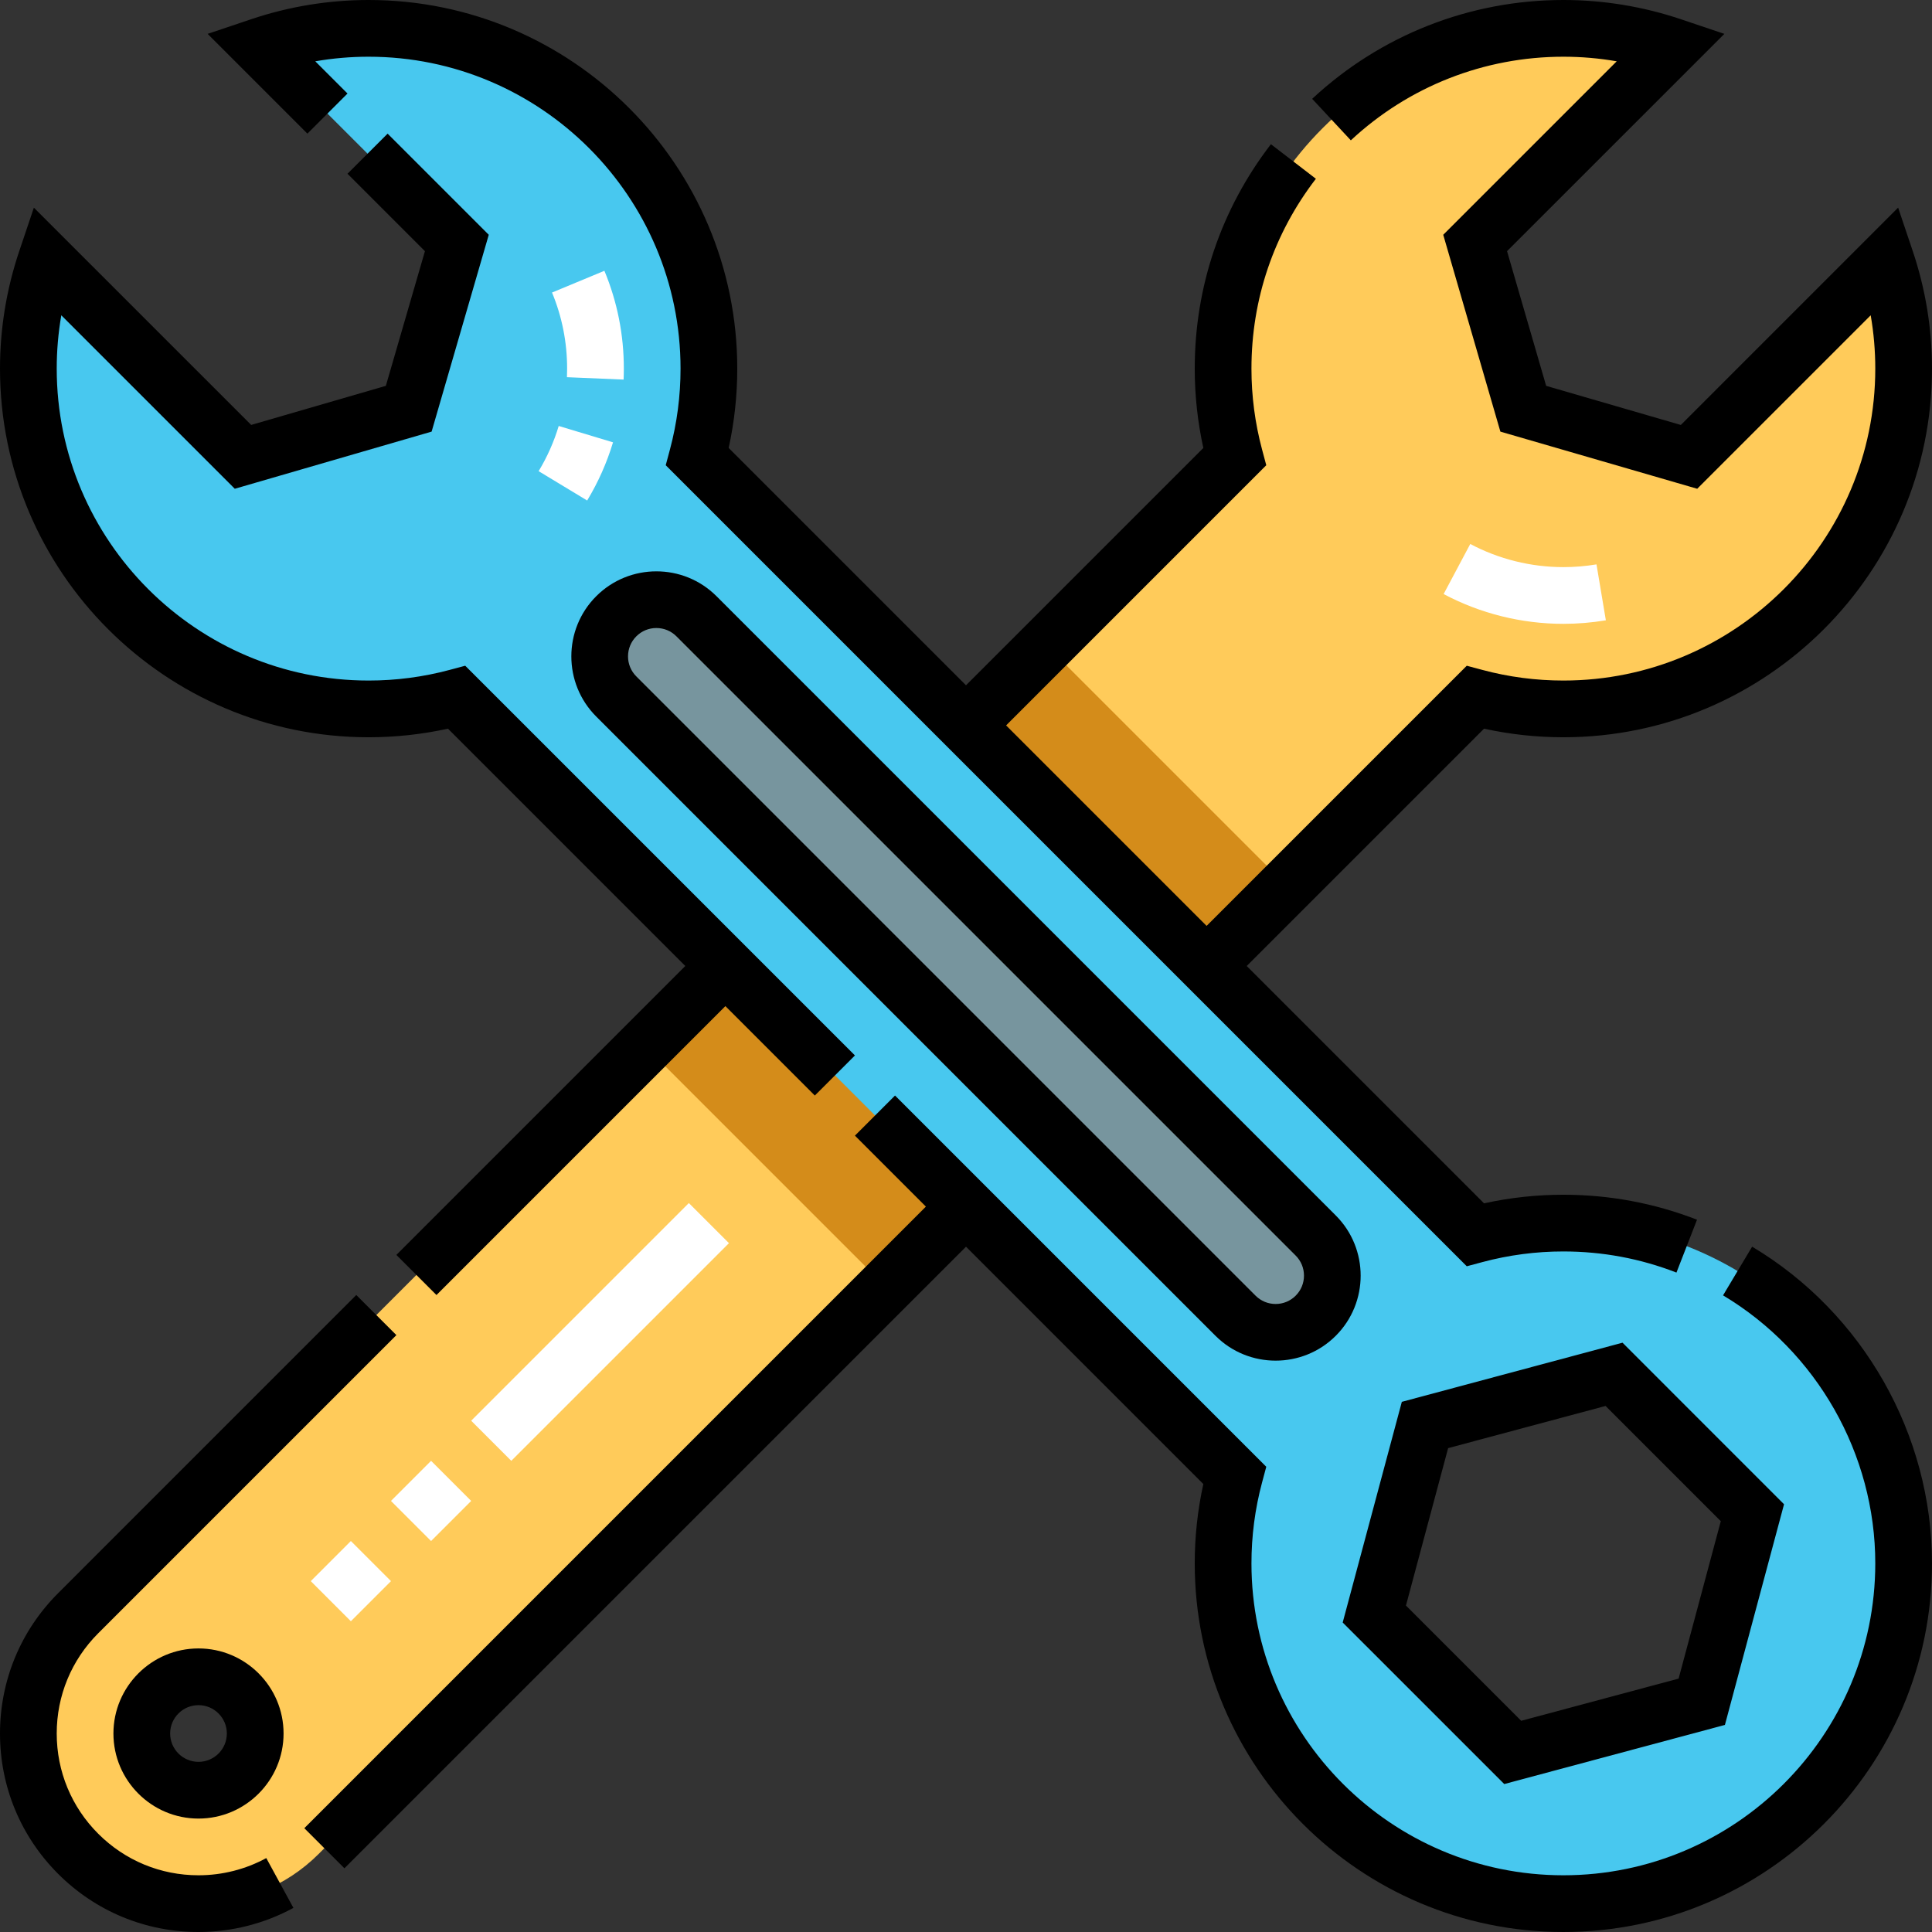
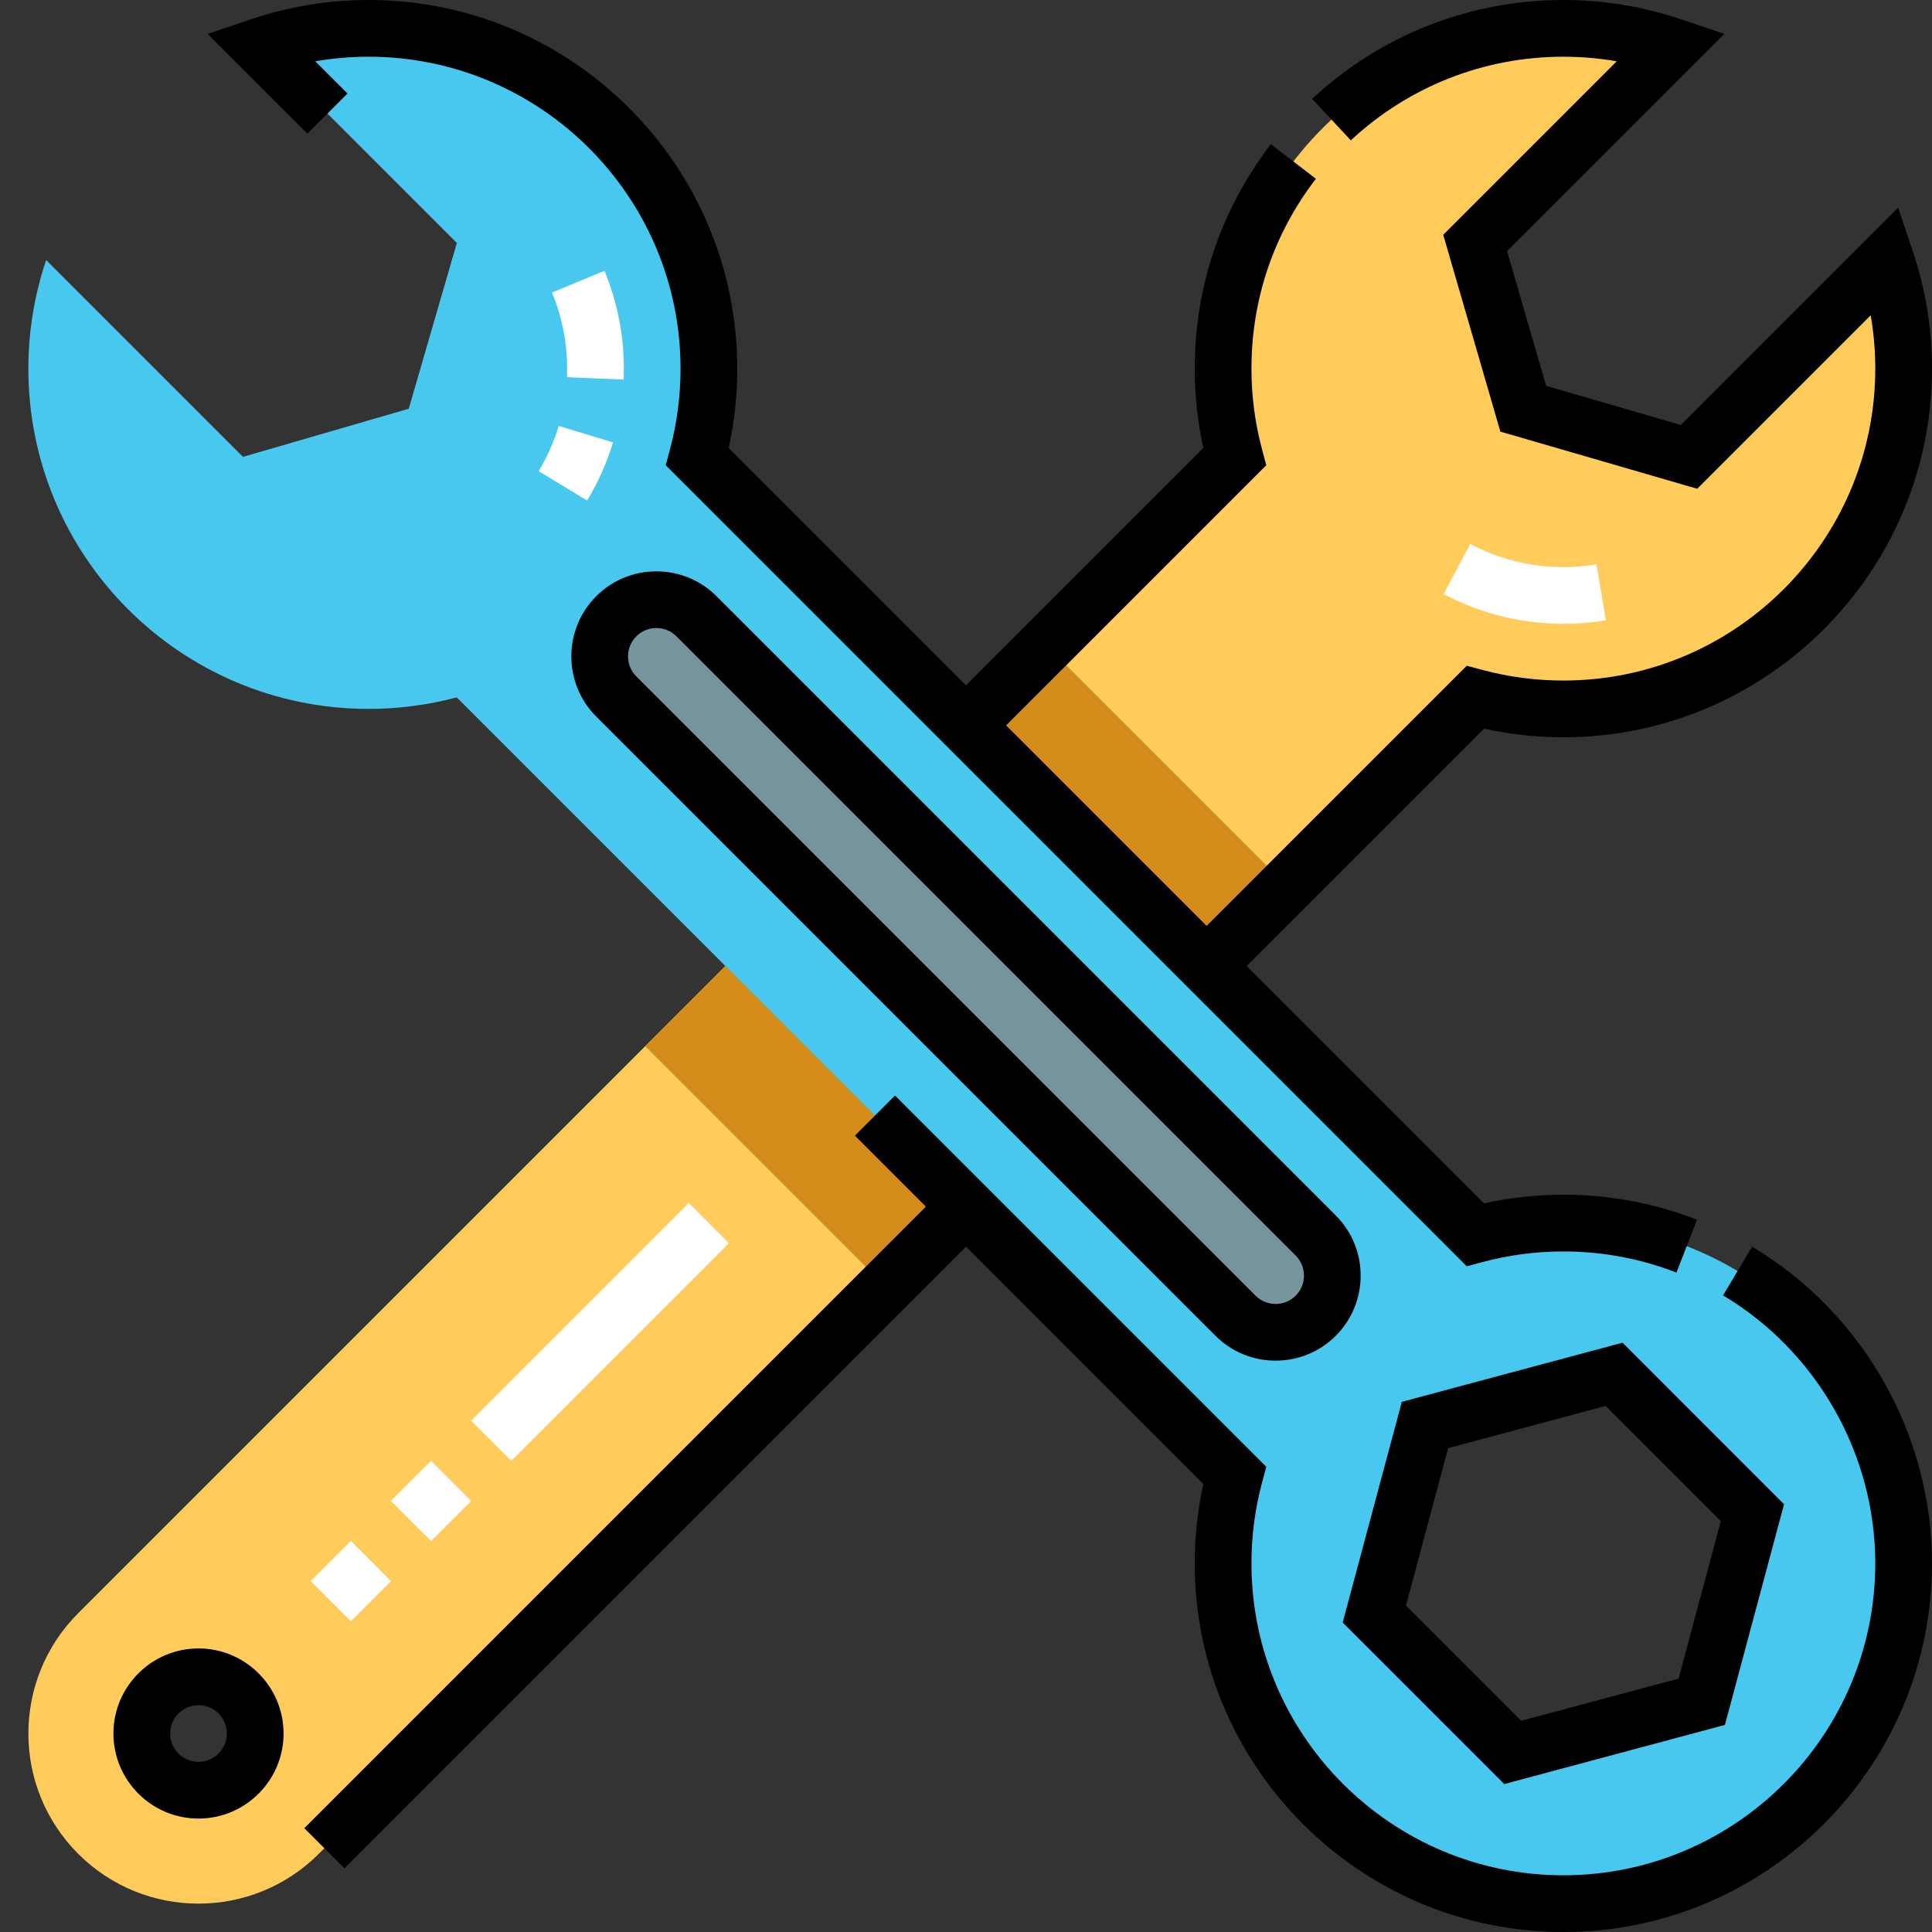
<svg xmlns="http://www.w3.org/2000/svg" width="512" height="512" viewBox="0 0 512 512" fill="none">
  <rect x="0" y="0" width="512" height="512" fill="#333333" stroke="none" />
  <g clip-path="url(#clip0_86_183)">
    <path d="M414.309 324.133C406.425 324.128 398.574 325.156 390.957 327.191L184.809 121.043C186.844 113.426 187.872 105.575 187.867 97.691C187.867 47.887 147.492 7.516 97.691 7.516C87.906 7.512 78.186 9.106 68.914 12.234L121.07 64.391L108.32 108.321L64.39 121.071L12.234 68.914C9.106 78.185 7.513 87.906 7.516 97.691C7.516 147.492 47.886 187.867 97.691 187.867C105.575 187.871 113.426 186.843 121.043 184.809L327.191 390.957C325.156 398.574 324.128 406.424 324.133 414.309C324.133 464.113 364.508 504.484 414.309 504.484C464.113 504.484 504.484 464.114 504.484 414.309C504.484 364.508 464.114 324.133 414.309 324.133ZM450.984 450.984L400.887 464.406L364.211 427.73L377.633 377.633L427.73 364.211L464.406 400.887L450.984 450.984Z" fill="#48C8EF" />
    <path d="M504.484 97.691C504.484 147.5 464.117 187.867 414.309 187.867C406.424 187.867 398.573 186.84 390.953 184.813L319.766 256L256 192.234L327.188 121.047C325.16 113.427 324.133 105.576 324.133 97.691C324.133 47.883 364.5 7.516 414.309 7.516C424.094 7.512 433.814 9.105 443.086 12.234L390.934 64.394L403.68 108.32L447.605 121.066L499.765 68.914C502.894 78.185 504.487 87.905 504.484 97.691Z" fill="#FFCB5A" />
    <path d="M348.68 348.68C342.812 354.55 333.297 354.55 327.426 348.68L163.32 184.574C157.45 178.704 157.45 169.187 163.32 163.32C169.187 157.45 178.703 157.45 184.574 163.32L348.68 327.426C354.55 333.296 354.55 342.813 348.68 348.68Z" fill="#77959E" />
    <path d="M192.234 256L20.72 427.516C3.118 445.121 3.118 473.676 20.72 491.281C38.325 508.883 66.88 508.883 84.485 491.281L256 319.766L192.234 256ZM52.602 474.426C44.305 474.426 37.574 467.696 37.574 459.398C37.574 451.102 44.304 444.368 52.602 444.368C60.898 444.368 67.632 451.102 67.632 459.398C67.632 467.695 60.898 474.426 52.602 474.426Z" fill="#FFCB5A" />
    <path d="M277.25 170.984L256 192.234L319.766 256L341.016 234.75L277.25 170.984ZM170.984 277.25L234.75 341.016L256 319.766L192.234 256L170.984 277.25Z" fill="#D48C1A" />
    <path d="M464.332 330.383L456.625 343.285C481.512 358.148 496.969 385.363 496.969 414.309C496.969 459.887 459.887 496.969 414.309 496.969C368.731 496.969 331.649 459.887 331.649 414.309C331.649 407.062 332.589 399.859 334.453 392.899L335.574 388.711L237.191 290.328L226.566 300.957L245.371 319.762L80.648 484.488L91.278 495.118L256 330.39L318.895 393.284C317.38 400.19 316.616 407.239 316.617 414.308C316.617 468.175 360.441 511.999 414.309 511.999C468.176 512 512 468.176 512 414.309C512 380.102 493.734 347.941 464.332 330.383Z" fill="black" />
    <path d="M92.094 24.785L83.554 16.246C88.223 15.436 92.953 15.03 97.691 15.031C143.27 15.031 180.351 52.113 180.351 97.691C180.351 104.937 179.411 112.141 177.547 119.101L176.426 123.289L388.71 335.574L392.897 334.454C399.881 332.588 407.079 331.645 414.307 331.648C424.651 331.648 434.733 333.531 444.277 337.246L449.726 323.238C438.44 318.848 426.522 316.618 414.308 316.618C407.226 316.618 400.171 317.383 393.284 318.895L330.391 256L393.285 193.105C400.191 194.62 407.239 195.383 414.309 195.383C468.176 195.383 512 151.559 512 97.691C512.002 87.091 510.276 76.561 506.89 66.516L503.023 55.027L445.437 112.617L409.747 102.254L399.383 66.562L456.973 8.977L445.484 5.109C435.439 1.724 424.91 -0.002 414.31 1.91592e-06C389.517 1.91592e-06 365.872 9.3 347.74 26.191L357.985 37.191C373.325 22.898 393.329 15.031 414.31 15.031C419.063 15.031 423.786 15.437 428.446 16.246L382.473 62.22L397.617 114.384L449.781 129.528L495.754 83.556C496.564 88.225 496.97 92.954 496.969 97.692C496.969 143.271 459.887 180.352 414.309 180.352C407.062 180.352 399.859 179.412 392.899 177.548L388.711 176.427L319.761 245.372L266.629 192.239L335.574 123.29L334.454 119.103C332.588 112.119 331.645 104.922 331.648 97.693C331.648 79.31 337.551 61.911 348.723 47.376L336.805 38.216C323.598 55.403 316.617 75.97 316.617 97.692C316.617 104.774 317.383 111.829 318.895 118.716L256 181.609L193.105 118.715C194.62 111.81 195.384 104.761 195.383 97.691C195.383 43.824 151.559 1.91592e-06 97.69 1.91592e-06C87.09 -0.002 76.56 1.724 66.515 5.11L55.027 8.976L81.465 35.413L92.094 24.785ZM457.121 457.121L472.789 398.641L429.98 355.828L371.5 371.5L355.828 429.98L398.641 472.79L457.121 457.121ZM383.77 383.77L425.488 372.594L456.028 403.133L444.848 444.848L403.133 456.028L372.593 425.488L383.77 383.77Z" fill="black" />
-     <path d="M97.691 195.383C104.773 195.383 111.828 194.617 118.715 193.105L181.609 256L105.043 332.566L115.668 343.196L192.234 266.629L215.937 290.329L226.567 279.703L123.289 176.426L119.102 177.546C112.118 179.412 104.921 180.355 97.692 180.352C52.113 180.352 15.032 143.27 15.032 97.692C15.032 92.938 15.437 88.211 16.246 83.555L62.219 129.527L114.383 114.383L129.527 62.219L102.723 35.414L92.093 46.043L112.613 66.563L102.253 102.253L66.563 112.613L8.977 55.031L5.113 66.516C1.724 76.56 -0.003 87.09 4.70389e-06 97.69C4.70389e-06 151.558 43.824 195.383 97.691 195.383ZM52.602 496.969C42.566 496.969 33.129 493.063 26.035 485.965C18.938 478.871 15.031 469.434 15.031 459.398C15.031 449.359 18.937 439.926 26.035 432.828L105.043 353.82L94.414 343.191L15.406 422.203C5.473 432.137 4.70389e-06 445.348 4.70389e-06 459.398C4.70389e-06 473.449 5.473 486.66 15.406 496.594C25.344 506.527 38.555 512 52.602 512C61.387 512 70.086 509.79 77.758 505.61L70.566 492.41C65.094 495.395 58.883 496.969 52.602 496.969Z" fill="black" />
    <path d="M189.887 158.004C181.097 149.214 166.797 149.214 158.004 158.004C149.214 166.793 149.214 181.098 158.004 189.887L322.114 353.997C326.508 358.391 332.281 360.586 338.054 360.586C343.828 360.586 349.602 358.391 353.996 353.996C362.786 345.203 362.786 330.902 353.996 322.113L189.887 158.004ZM343.367 343.367C342.671 344.066 341.843 344.621 340.931 344.999C340.02 345.376 339.042 345.569 338.055 345.567C337.067 345.569 336.089 345.376 335.177 344.998C334.264 344.621 333.435 344.066 332.738 343.367L168.633 179.257C167.933 178.561 167.379 177.733 167.001 176.821C166.623 175.909 166.43 174.932 166.433 173.945C166.433 171.938 167.215 170.051 168.633 168.633C169.329 167.932 170.156 167.377 171.068 166.999C171.98 166.622 172.958 166.429 173.945 166.433C175.953 166.433 177.84 167.211 179.262 168.633L343.367 332.738C344.067 333.434 344.622 334.263 345 335.176C345.378 336.088 345.57 337.067 345.567 338.055C345.57 339.042 345.377 340.019 344.999 340.931C344.622 341.843 344.067 342.671 343.367 343.367ZM30.059 459.398C30.059 471.828 40.172 481.941 52.602 481.941C65.032 481.941 75.148 471.828 75.148 459.398C75.148 446.968 65.031 436.852 52.602 436.852C40.172 436.852 30.059 446.969 30.059 459.398ZM60.117 459.398C60.117 463.543 56.747 466.91 52.602 466.91C50.61 466.908 48.7 466.116 47.292 464.708C45.883 463.299 45.091 461.39 45.09 459.398C45.09 455.254 48.457 451.883 52.602 451.883C56.746 451.883 60.117 455.253 60.117 459.398Z" fill="black" />
    <path d="M92.984 429.645L82.359 419.015L92.984 408.387L103.614 419.016L92.984 429.645ZM114.238 408.387L103.613 397.762L114.238 387.132L124.868 397.762L114.238 408.387ZM135.496 387.133L124.867 376.503L182.551 318.82L193.18 329.45L135.496 387.133ZM155.605 132.64L142.742 124.863C145.011 121.11 146.8 117.086 148.066 112.887L162.457 117.223C160.827 122.628 158.525 127.808 155.605 132.641V132.64ZM165.262 100.594L150.246 99.961C150.277 99.204 150.293 98.448 150.293 97.691C150.293 90.703 148.945 83.918 146.293 77.527L160.172 71.762C163.59 79.988 165.324 88.715 165.324 97.692C165.324 98.664 165.301 99.632 165.262 100.594ZM414.309 165.324C403.254 165.324 392.277 162.594 382.574 157.43L389.637 144.16C397.172 148.172 405.707 150.293 414.309 150.293C417.254 150.293 420.207 150.051 423.086 149.566L425.57 164.386C421.849 165.01 418.082 165.323 414.309 165.324Z" fill="white" />
  </g>
  <defs>
    <clipPath id="clip0_86_183">
      <rect width="512" height="512" fill="white" />
    </clipPath>
  </defs>
</svg>